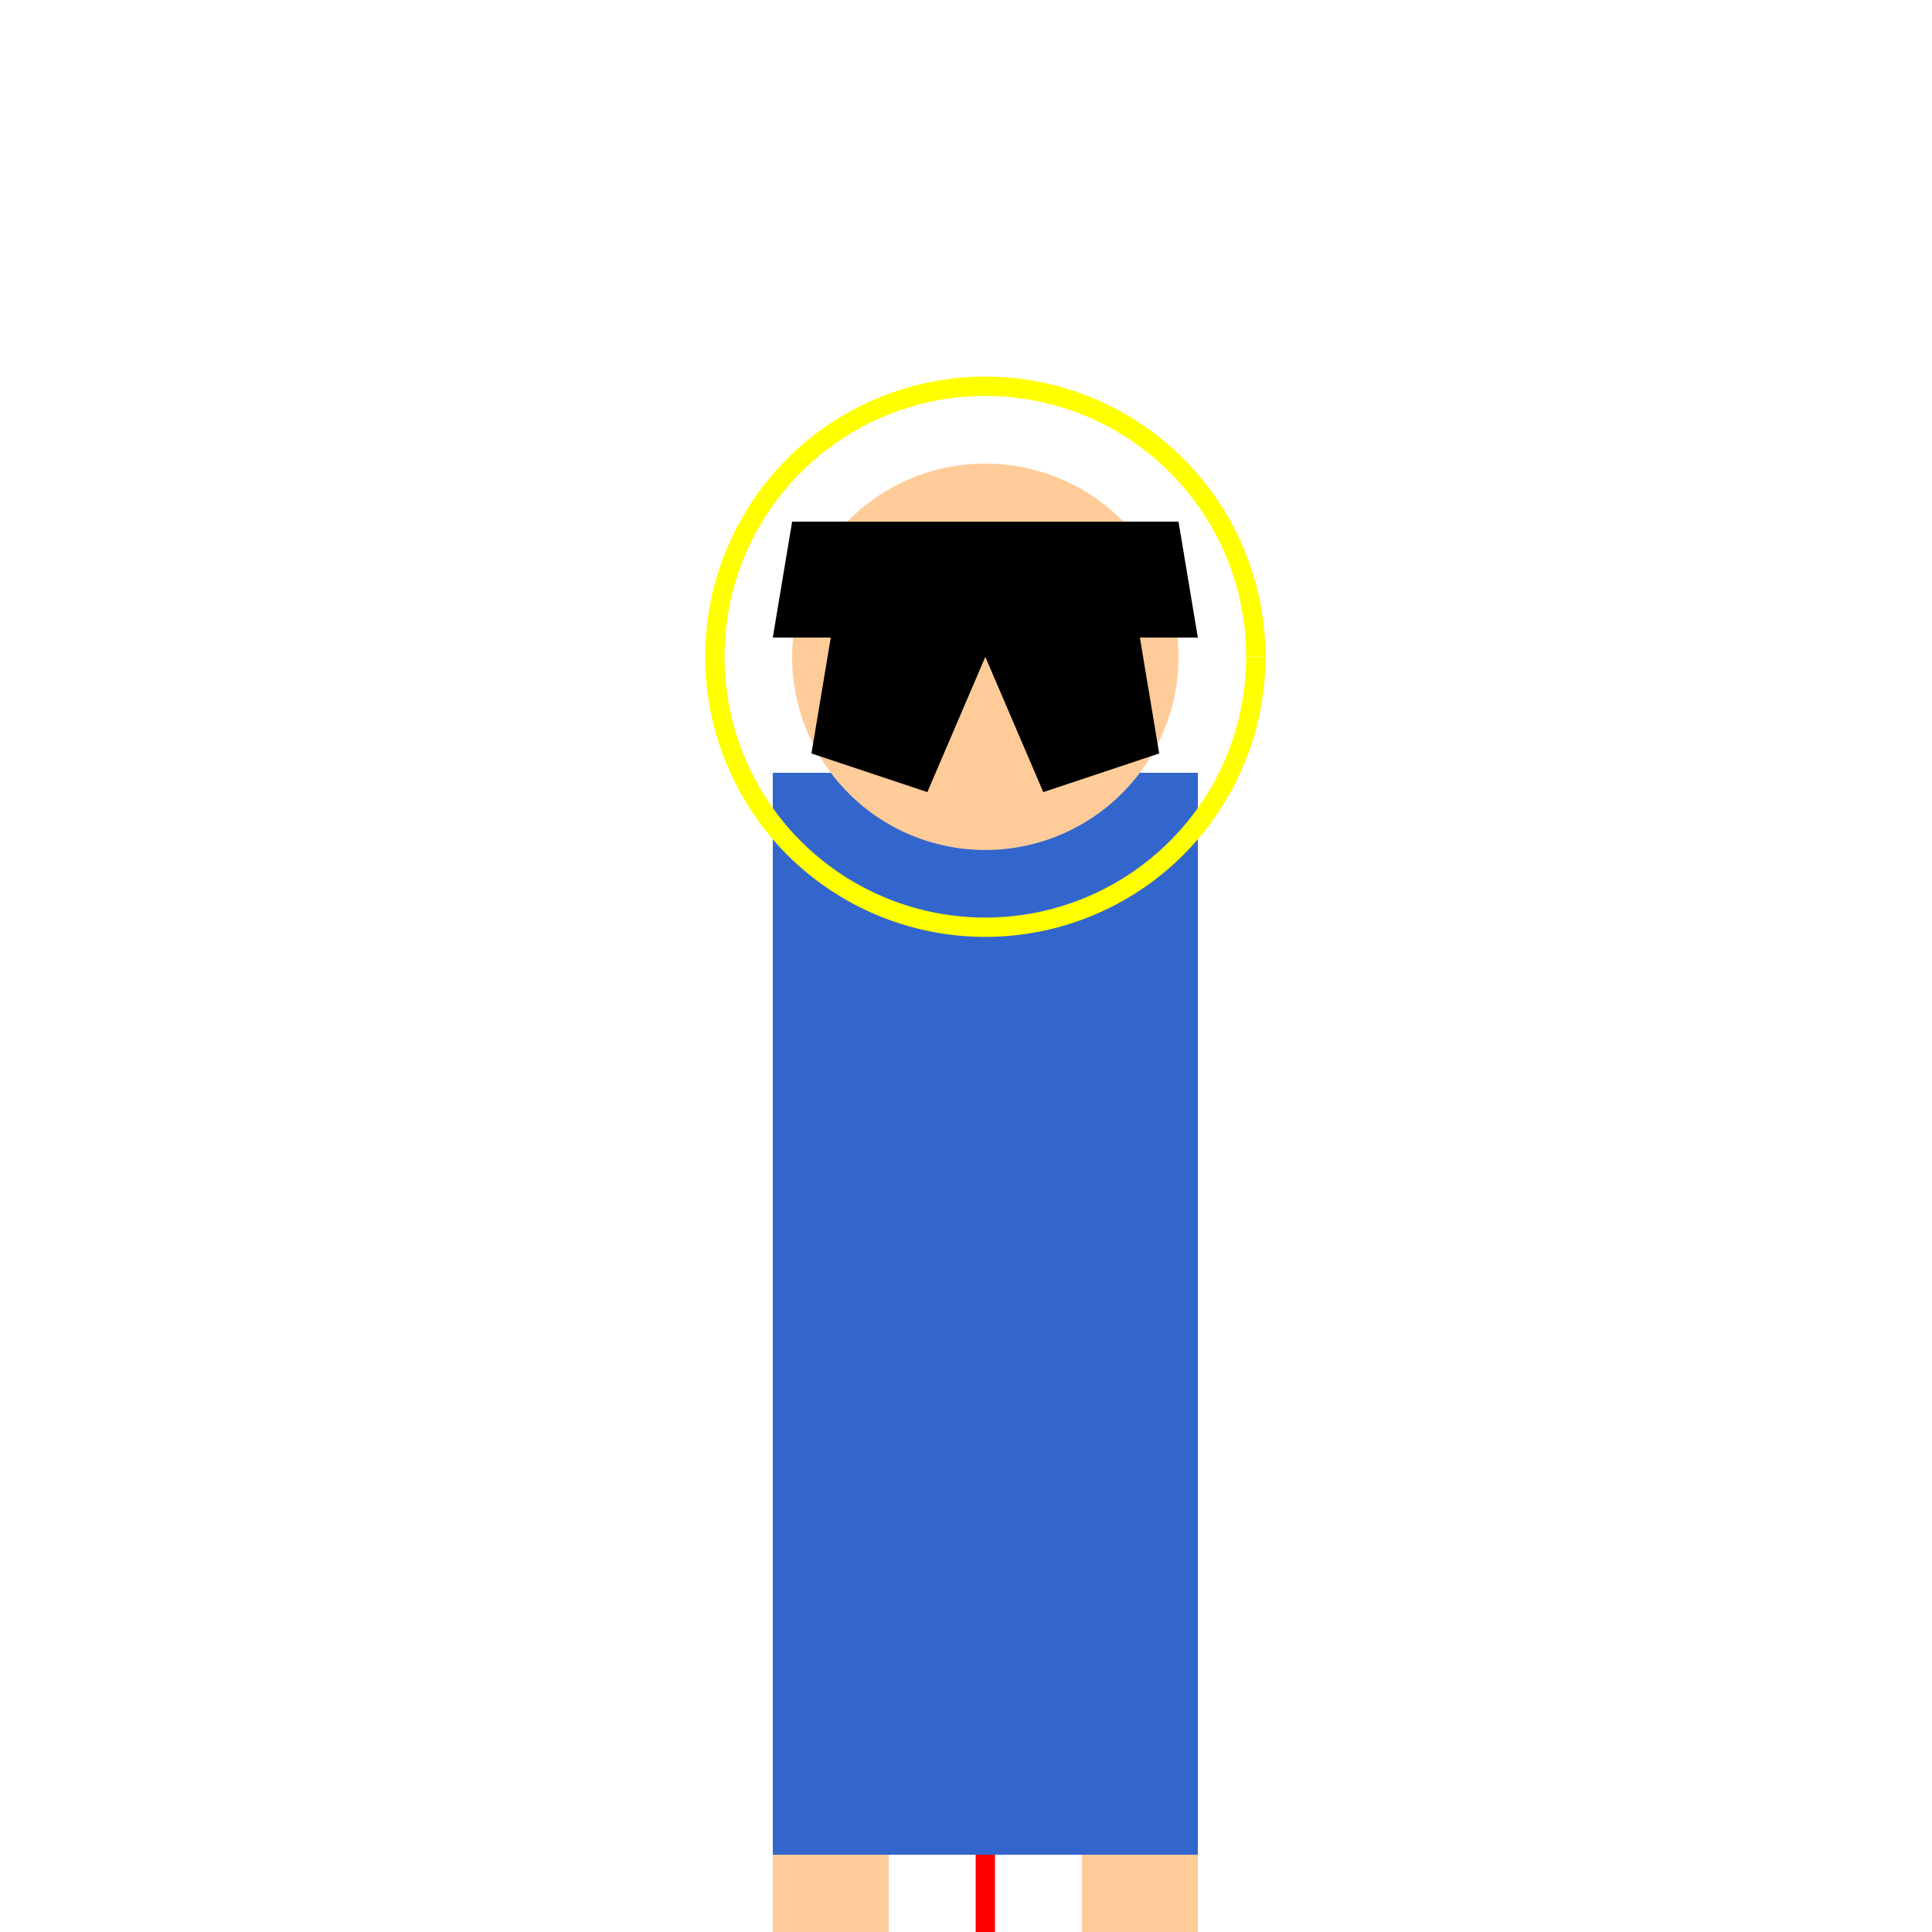
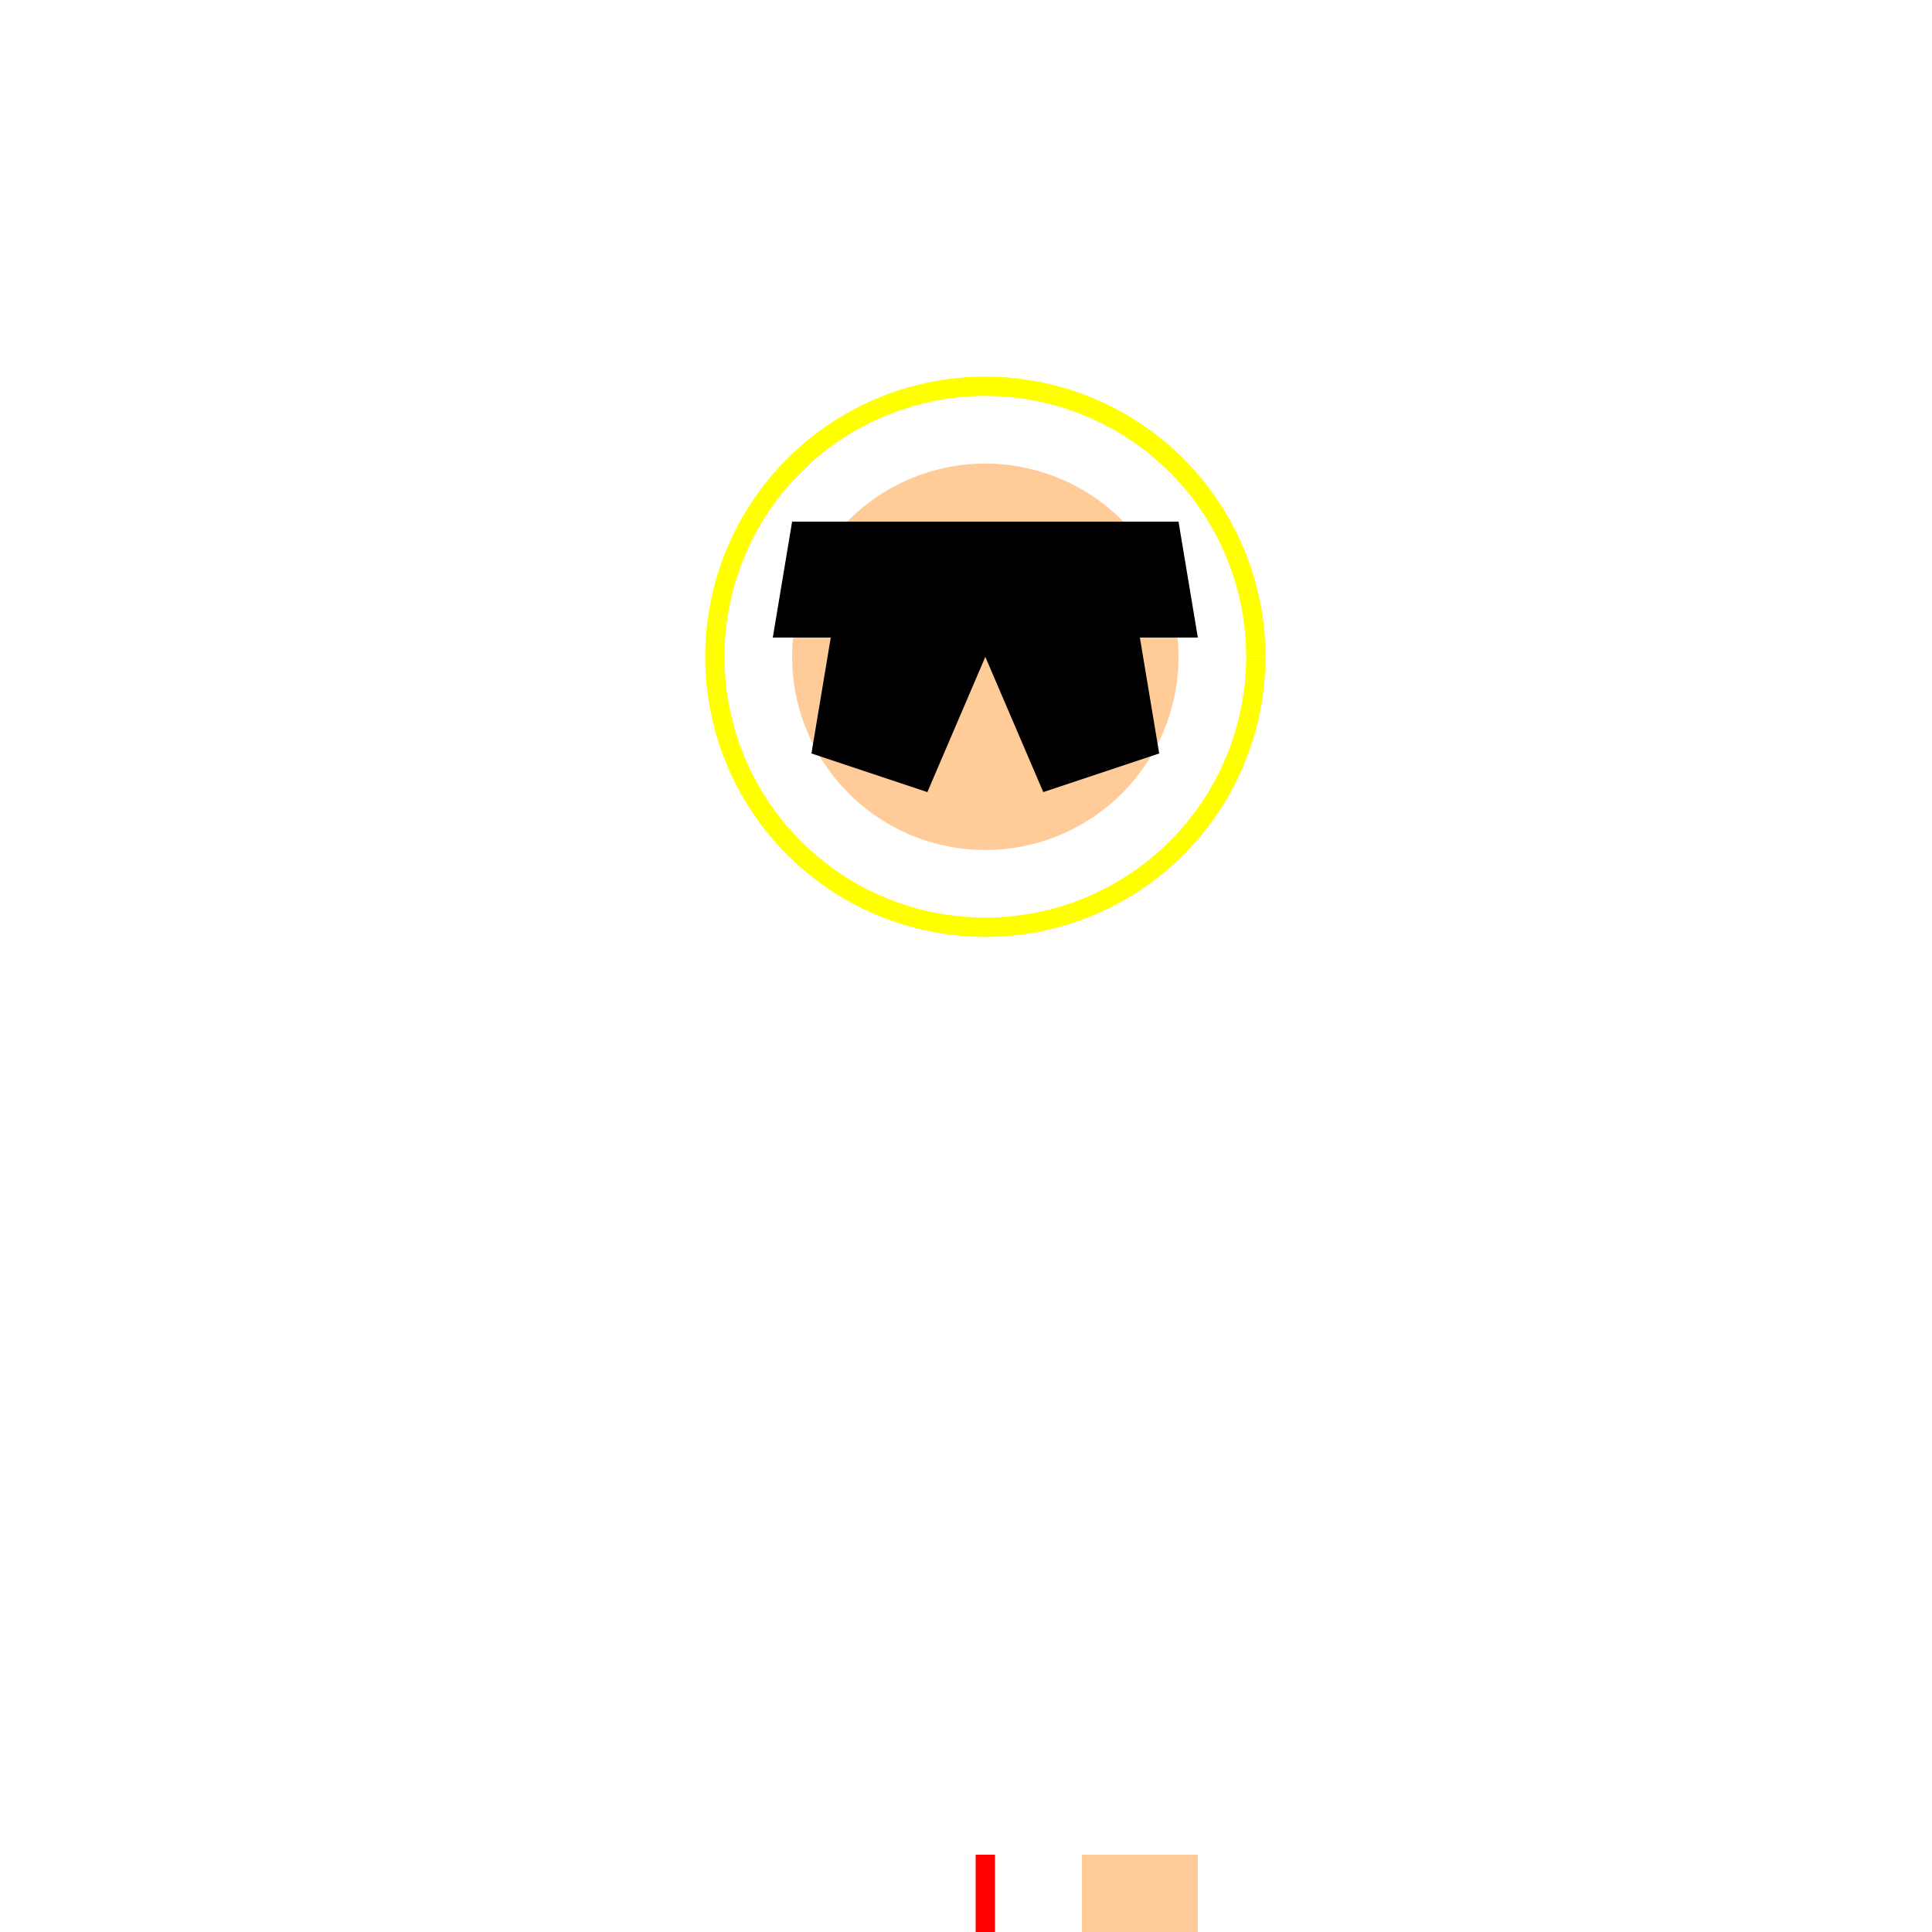
<svg xmlns="http://www.w3.org/2000/svg" width="500" height="500">
  <defs />
  <g>
    <rect fill="#ffffff" stroke="none" x="0" y="0" width="512" height="512" />
-     <rect fill="#3366cc" stroke="none" x="200" y="200" width="110" height="280" />
    <path fill="#ffcc99" stroke="none" paint-order="stroke fill markers" d=" M 305 170 A 50 50 0 1 1 305 169.95" />
    <path fill="none" stroke="#ffff00" paint-order="fill stroke markers" d=" M 325 170 A 70 70 0 1 1 325 169.93" stroke-miterlimit="10" stroke-width="5" stroke-dasharray="" />
    <path fill="#000000" stroke="none" paint-order="stroke fill markers" d=" M 205 135 L 200 165 L 215 165 L 210 195 L 240 205 L 255 170 L 270 205 L 300 195 L 295 165 L 310 165 L 305 135" />
-     <rect fill="#ffcc99" stroke="none" x="200" y="480" width="30" height="100" />
    <rect fill="#ffcc99" stroke="none" x="280" y="480" width="30" height="100" />
-     <path fill="#ffcc99" stroke="none" paint-order="stroke fill markers" d=" M 230 580 A 15 15 0 1 1 230 579.985" />
    <path fill="#ffcc99" stroke="none" paint-order="stroke fill markers" d=" M 310 580 A 15 15 0 1 1 310 579.985" />
    <rect fill="#ffcc99" stroke="none" x="220" y="660" width="30" height="100" />
    <rect fill="#ffcc99" stroke="none" x="270" y="660" width="30" height="100" />
    <rect fill="#000000" stroke="none" x="200" y="760" width="110" height="20" />
    <path fill="none" stroke="#ff0000" paint-order="fill stroke markers" d=" M 255 480 L 255 510 L 195 550 L 315 550 L 255 510" stroke-miterlimit="10" stroke-width="5" stroke-dasharray="" />
  </g>
</svg>